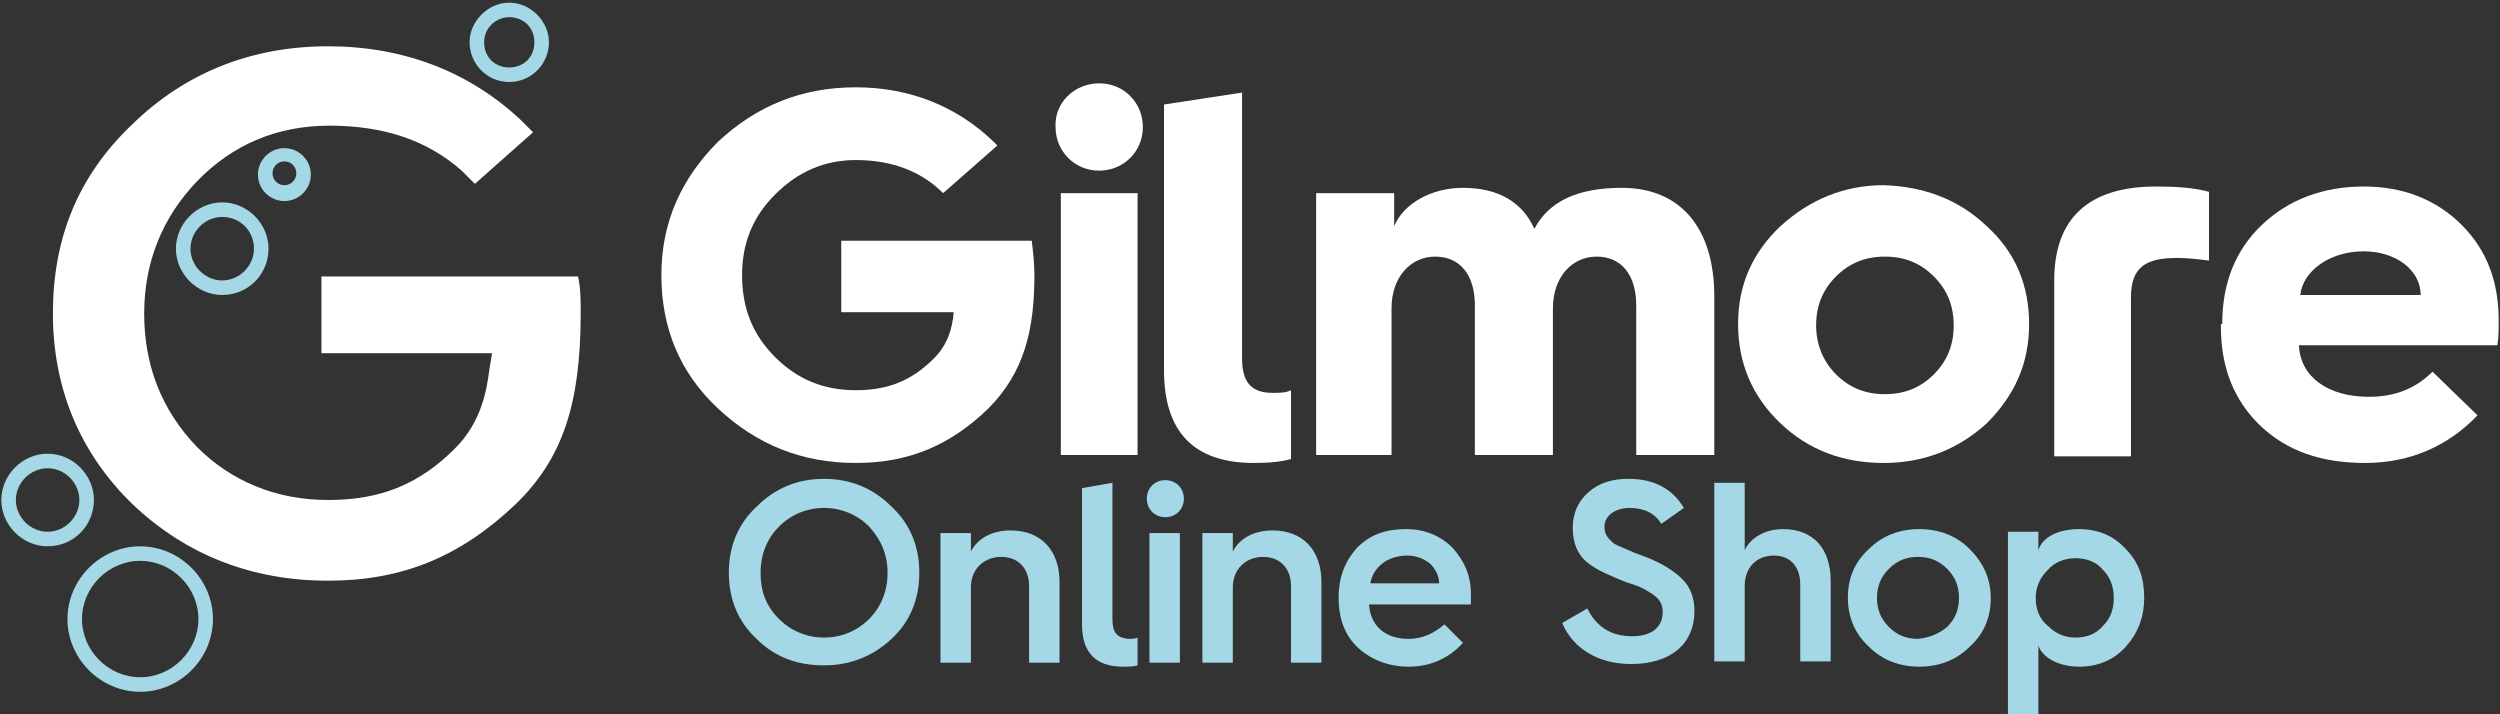
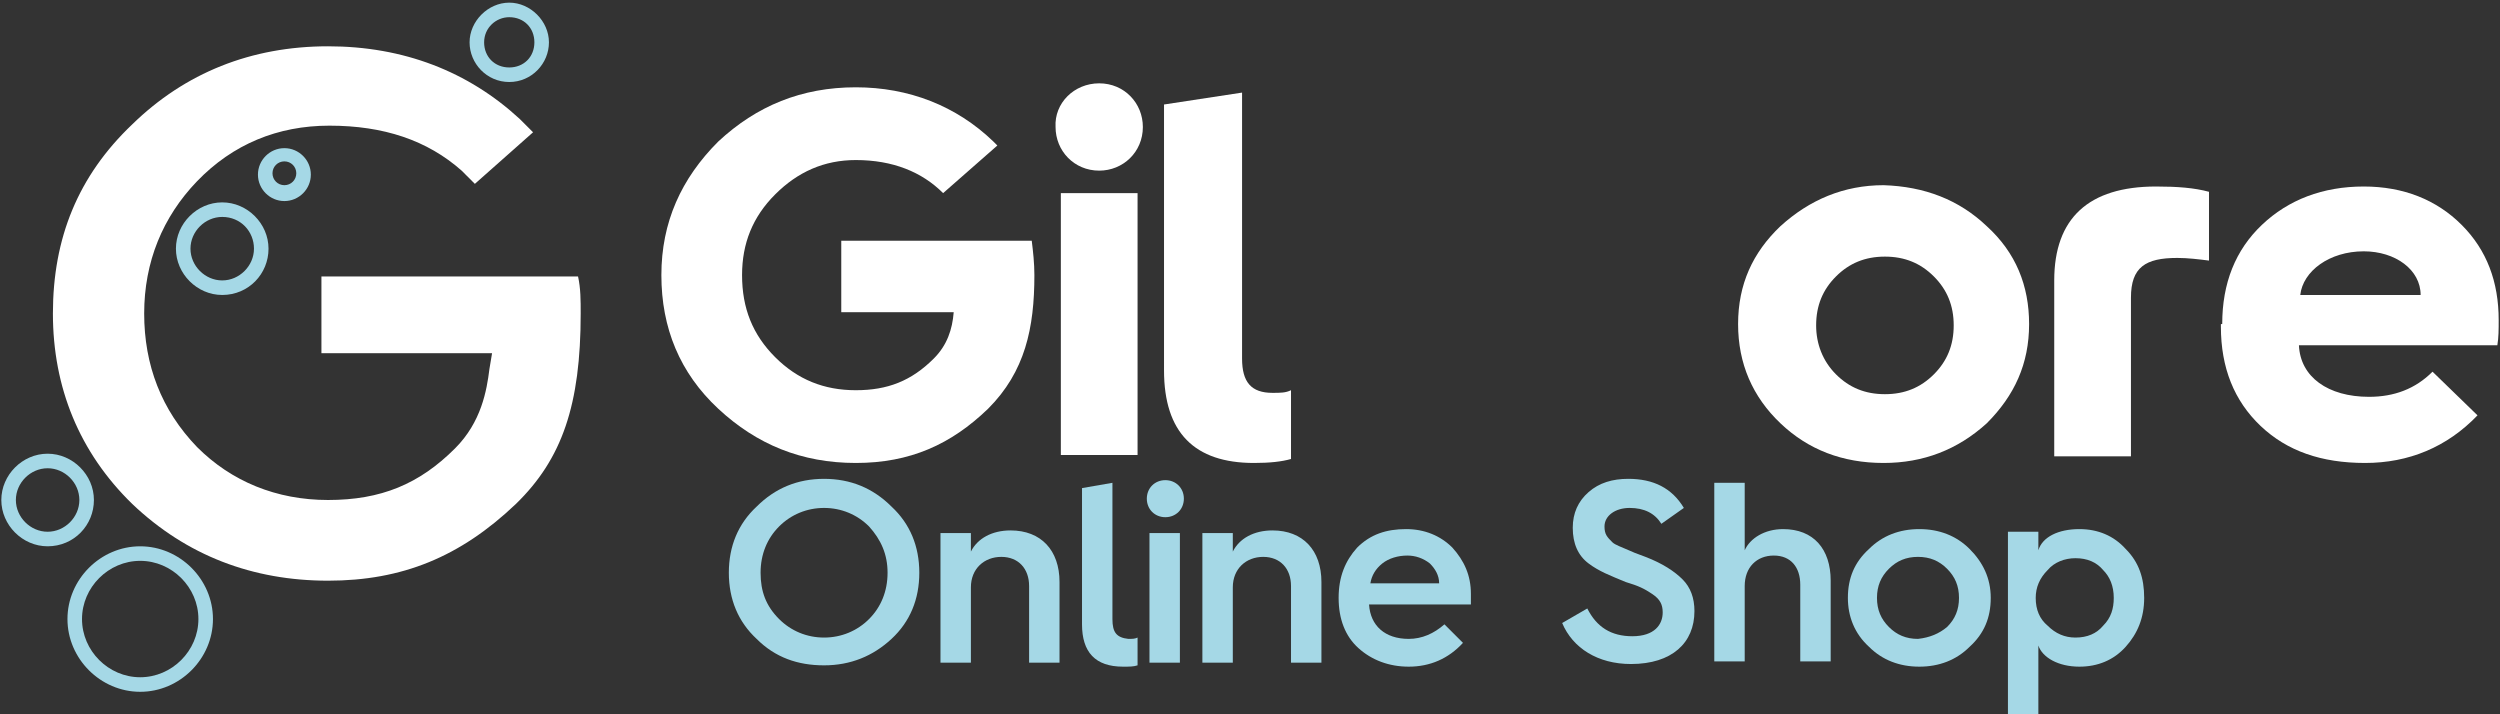
<svg xmlns="http://www.w3.org/2000/svg" version="1.1" id="Layer_1" x="0px" y="0px" viewBox="0 0 189 54" style="enable-background:new 0 0 189 54;" xml:space="preserve">
  <rect x="0" y="0" width="189" height="54" fill="#333333" stroke="none" />
  <style type="text/css">
	.st0{fill:#FFFFFF;}
	.st1{fill:#A5D8E6;}
</style>
  <g>
    <g>
      <g>
        <path class="st0" d="M83.1,6.3c1.9,0,3.3,1.5,3.3,3.3c0,1.9-1.5,3.3-3.3,3.3c-1.9,0-3.3-1.5-3.3-3.3C79.7,7.8,81.2,6.3,83.1,6.3z      M80.2,34.5V14.6H86v19.8H80.2z" />
        <path class="st0" d="M88,7.9L93.9,7v20.1c0,1.8,0.7,2.6,2.3,2.6c0.6,0,1,0,1.4-0.2v5.2C96.9,34.9,96,35,94.8,35     c-4.5,0-6.8-2.3-6.8-7V7.9z" />
-         <path class="st0" d="M99.5,34.5V14.6h5.9v2.5c0.7-1.7,2.8-2.9,5.2-2.9c2.7,0,4.5,1.1,5.4,3.1c1.1-2.1,3.3-3.1,6.6-3.1     c4.5,0,7,3.1,7,8.2v12h-5.9V23.1c0-2.3-1.1-3.7-3-3.7c-1.9,0-3.3,1.6-3.3,3.9v11.1h-5.9V23.1c0-2.3-1.1-3.7-3-3.7     c-1.9,0-3.3,1.6-3.3,3.9v11.1H99.5z" />
        <path class="st0" d="M150.2,17.1c2.2,2,3.2,4.5,3.2,7.4c0,3-1.1,5.4-3.2,7.5c-2.2,2-4.8,3-7.8,3c-3.1,0-5.7-1-7.8-3     c-2.1-2-3.2-4.5-3.2-7.5c0-3,1.1-5.4,3.2-7.4c2.2-2,4.8-3.1,7.8-3.1C145.5,14.1,148.1,15.1,150.2,17.1z M138.8,28.3     c1,1,2.2,1.5,3.7,1.5c1.5,0,2.7-0.5,3.7-1.5c1-1,1.5-2.2,1.5-3.7c0-1.5-0.5-2.7-1.5-3.7c-1-1-2.2-1.5-3.7-1.5     c-1.5,0-2.7,0.5-3.7,1.5c-1,1-1.5,2.2-1.5,3.7C137.3,26,137.8,27.3,138.8,28.3z" />
        <path class="st0" d="M155.3,34.5V21.2c0-4.7,2.6-7.1,7.7-7.1c1.6,0,2.9,0.1,4,0.4v5.2c-0.8-0.1-1.6-0.2-2.4-0.2     c-2.4,0-3.5,0.7-3.5,3v12H155.3z" />
        <path class="st0" d="M168,24.5c0-3.1,1-5.6,3-7.5c2-1.9,4.6-2.9,7.7-2.9c3,0,5.5,1,7.4,2.9c1.9,1.9,2.8,4.3,2.8,7.2     c0,0.7,0,1.3-0.1,1.9h-15c0.1,2.4,2.2,3.9,5.3,3.9c1.9,0,3.5-0.6,4.8-1.9l3.4,3.3c-2.3,2.4-5.2,3.6-8.5,3.6     c-3.3,0-5.9-0.9-7.9-2.8c-2-1.9-3-4.4-3-7.5V24.5z M183,22.3c0-1.9-1.9-3.3-4.3-3.3c-2.6,0-4.6,1.5-4.8,3.3H183z" />
        <path class="st0" d="M78,18.2h-6.2c0,0-8.2,0-8.2,0v5.4h8.5c-0.1,1.3-0.5,2.5-1.5,3.5c-1.7,1.7-3.5,2.4-5.9,2.4     c-2.4,0-4.4-0.8-6.1-2.5c-1.7-1.7-2.5-3.7-2.5-6.2c0-2.4,0.8-4.4,2.5-6.1c1.7-1.7,3.7-2.6,6.1-2.6c2.8,0,5,0.9,6.6,2.5l4.1-3.6     c0,0-0.2-0.2-0.3-0.3C72.3,8,68.7,6.6,64.7,6.6c-4.1,0-7.5,1.4-10.4,4.1c-2.8,2.8-4.3,6.1-4.3,10.1s1.4,7.4,4.3,10.1     c2.9,2.7,6.3,4.1,10.4,4.1c4.1,0,7.2-1.4,10-4.1c2.8-2.8,3.5-6.1,3.5-10.1C78.2,19.9,78.1,19,78,18.2z" />
      </g>
    </g>
    <g>
      <path class="st1" d="M57.2,48.3c-1.4-1.3-2.1-3-2.1-5s0.7-3.7,2.1-5c1.4-1.4,3.1-2.1,5.1-2.1c2,0,3.7,0.7,5.1,2.1    c1.4,1.3,2.1,3,2.1,5s-0.7,3.7-2.1,5c-1.4,1.3-3.1,2-5.1,2C60.3,50.3,58.6,49.7,57.2,48.3z M58.9,46.8c0.9,0.9,2.1,1.4,3.4,1.4    c1.3,0,2.5-0.5,3.4-1.4c0.9-0.9,1.4-2.1,1.4-3.5c0-1.4-0.5-2.5-1.4-3.5c-0.9-0.9-2.1-1.4-3.4-1.4c-1.3,0-2.5,0.5-3.4,1.4    c-0.9,0.9-1.4,2.1-1.4,3.5C57.5,44.7,57.9,45.8,58.9,46.8z" />
      <path class="st1" d="M71.1,50.1v-9.8h2.3v1.4c0.5-1,1.6-1.6,3-1.6c2.3,0,3.7,1.5,3.7,3.9v6.1h-2.3v-5.8c0-1.3-0.8-2.2-2.1-2.2    c-1.3,0-2.3,0.9-2.3,2.3v5.7H71.1z" />
      <path class="st1" d="M86.7,37.7c0-0.8,0.6-1.4,1.4-1.4c0.8,0,1.4,0.6,1.4,1.4c0,0.8-0.6,1.4-1.4,1.4    C87.3,39.1,86.7,38.5,86.7,37.7z M86.9,50.1v-9.8h2.3v9.8H86.9z" />
      <path class="st1" d="M90.9,50.1v-9.8h2.3v1.4c0.5-1,1.6-1.6,3-1.6c2.3,0,3.7,1.5,3.7,3.9v6.1h-2.3v-5.8c0-1.3-0.8-2.2-2.1-2.2    c-1.3,0-2.3,0.9-2.3,2.3v5.7H90.9z" />
      <path class="st1" d="M101.2,45.2c0-1.6,0.5-2.8,1.4-3.8c1-1,2.2-1.4,3.7-1.4c1.4,0,2.6,0.5,3.5,1.4c0.9,1,1.4,2.1,1.4,3.5    c0,0.3,0,0.6,0,0.8h-7.7c0.1,1.6,1.2,2.6,3,2.6c1,0,1.9-0.4,2.7-1.1l1.4,1.4c-1.1,1.2-2.5,1.8-4.1,1.8c-1.5,0-2.8-0.5-3.8-1.4    S101.2,46.8,101.2,45.2L101.2,45.2z M108.8,44.1c0-0.6-0.3-1.1-0.7-1.5c-0.5-0.4-1.1-0.6-1.7-0.6c-0.7,0-1.4,0.2-1.9,0.6    s-0.8,0.9-0.9,1.5H108.8z" />
      <path class="st1" d="M120,46c0.7,1.4,1.8,2.1,3.4,2.1c1.7,0,2.3-0.9,2.3-1.8c0-0.6-0.2-1-0.8-1.4c-0.6-0.4-1-0.6-2-0.9    c-1.2-0.5-2-0.8-2.8-1.4c-0.8-0.6-1.2-1.5-1.2-2.7c0-1.1,0.4-2,1.2-2.7c0.8-0.7,1.8-1,3-1c1.9,0,3.3,0.7,4.2,2.2l-1.7,1.2    c-0.5-0.8-1.3-1.2-2.4-1.2c-1.1,0-1.9,0.6-1.9,1.4c0,0.6,0.2,0.8,0.6,1.2c0.2,0.2,0.8,0.4,1,0.5l0.7,0.3l0.8,0.3    c1.3,0.5,2.2,1.1,2.8,1.7c0.6,0.6,0.9,1.4,0.9,2.4c0,2.4-1.7,4-4.8,4c-2.5,0-4.4-1.2-5.2-3.1L120,46z" />
      <path class="st1" d="M129.6,50.1V36.5h2.3v5.1c0.4-0.9,1.5-1.6,2.9-1.6c2.3,0,3.6,1.5,3.6,3.9v6.1h-2.3v-5.8c0-1.3-0.7-2.2-2-2.2    c-1.3,0-2.2,0.9-2.2,2.3v5.7H129.6z" />
      <path class="st1" d="M139.7,45.2c0-1.5,0.5-2.7,1.6-3.7c1-1,2.3-1.5,3.8-1.5c1.5,0,2.8,0.5,3.8,1.5c1,1,1.6,2.2,1.6,3.7    c0,1.5-0.5,2.7-1.6,3.7c-1,1-2.3,1.5-3.8,1.5c-1.5,0-2.8-0.5-3.8-1.5C140.2,47.9,139.7,46.6,139.7,45.2z M147.2,47.4    c0.6-0.6,0.9-1.3,0.9-2.2c0-0.9-0.3-1.6-0.9-2.2c-0.6-0.6-1.3-0.9-2.2-0.9c-0.9,0-1.6,0.3-2.2,0.9c-0.6,0.6-0.9,1.3-0.9,2.2    c0,0.9,0.3,1.6,0.9,2.2c0.6,0.6,1.3,0.9,2.2,0.9C145.9,48.2,146.6,47.9,147.2,47.4z" />
      <path class="st1" d="M151.8,53.8V40.2h2.3v1.4c0.3-1,1.5-1.6,3.1-1.6c1.4,0,2.6,0.5,3.5,1.5c1,1,1.4,2.2,1.4,3.7    c0,1.5-0.5,2.7-1.4,3.7c-0.9,1-2.1,1.5-3.5,1.5c-1.6,0-2.8-0.7-3.1-1.6v5.2H151.8z M159,47.3c0.6-0.6,0.8-1.3,0.8-2.1    c0-0.9-0.3-1.6-0.8-2.1c-0.5-0.6-1.2-0.9-2.1-0.9c-0.8,0-1.6,0.3-2.1,0.9c-0.6,0.6-0.9,1.3-0.9,2.1c0,0.9,0.3,1.6,0.9,2.1    c0.6,0.6,1.3,0.9,2.1,0.9C157.8,48.2,158.5,47.9,159,47.3z" />
      <path class="st1" d="M84.1,46.8V36.5l-2.3,0.4v10.3c0,2.1,1,3.2,3.1,3.2c0.5,0,0.8,0,1.1-0.1v-2.1c-0.2,0.1-0.4,0.1-0.7,0.1    C84.4,48.2,84.1,47.8,84.1,46.8z" />
    </g>
    <g>
      <path class="st1" d="M10.6,52.3c-3,0-5.5-2.5-5.5-5.5s2.5-5.5,5.5-5.5s5.5,2.5,5.5,5.5S13.6,52.3,10.6,52.3z M10.6,42.4    c-2.4,0-4.4,2-4.4,4.4s2,4.4,4.4,4.4s4.4-2,4.4-4.4S13,42.4,10.6,42.4z" />
      <path class="st1" d="M38.5,6.2c-1.7,0-3-1.4-3-3s1.4-3,3-3s3,1.4,3,3S40.2,6.2,38.5,6.2z M38.5,1.3c-1,0-1.9,0.8-1.9,1.9    s0.8,1.9,1.9,1.9s1.9-0.8,1.9-1.9S39.6,1.3,38.5,1.3z" />
      <path class="st1" d="M16.8,22.3c-1.9,0-3.5-1.6-3.5-3.5s1.6-3.5,3.5-3.5s3.5,1.6,3.5,3.5S18.8,22.3,16.8,22.3z M16.8,16.4    c-1.3,0-2.4,1.1-2.4,2.4s1.1,2.4,2.4,2.4c1.3,0,2.4-1.1,2.4-2.4S18.2,16.4,16.8,16.4z" />
      <path class="st1" d="M3.6,41.3c-1.9,0-3.5-1.6-3.5-3.5c0-1.9,1.6-3.5,3.5-3.5s3.5,1.6,3.5,3.5C7.1,39.7,5.6,41.3,3.6,41.3z     M3.6,35.4c-1.3,0-2.4,1.1-2.4,2.4c0,1.3,1.1,2.4,2.4,2.4c1.3,0,2.4-1.1,2.4-2.4C6,36.5,4.9,35.4,3.6,35.4z" />
      <path class="st1" d="M21.5,15.2c-1.1,0-2-0.9-2-2s0.9-2,2-2c1.1,0,2,0.9,2,2S22.6,15.2,21.5,15.2z M21.5,12.2    c-0.5,0-0.9,0.4-0.9,0.9s0.4,0.9,0.9,0.9s0.9-0.4,0.9-0.9S22,12.2,21.5,12.2z" />
      <path class="st0" d="M43.7,20.9h-8.3v0c-0.2,0-0.3,0-0.5,0c-0.3,0-0.8,0-1.4,0c-1.2,0-2.7,0-4.2,0c-1.9,0-3.9,0-5,0v5.8h12.9    L37,27.9c-0.2,1.6-0.6,4-2.6,6c-2.7,2.7-5.6,3.9-9.6,3.9c-3.9,0-7.3-1.4-9.9-4c-2.7-2.8-4-6.2-4-10.1c0-3.9,1.4-7.3,4-10    c2.7-2.8,6.1-4.2,10-4.2c4.1,0,7.4,1.1,10,3.4c0,0,0.9,0.9,1,1l4.4-3.9l-1-1c-3.9-3.6-8.8-5.5-14.5-5.5C19,3.5,14,5.5,10,9.4    c-4.1,3.9-6,8.6-6,14.3c0,5.6,2,10.5,6,14.4c4.1,3.9,9.1,5.8,14.8,5.8c5.6,0,10-1.8,14.2-5.8c3.5-3.4,4.9-7.5,4.9-14.4    C43.9,22.7,43.9,21.8,43.7,20.9z" />
    </g>
  </g>
</svg>